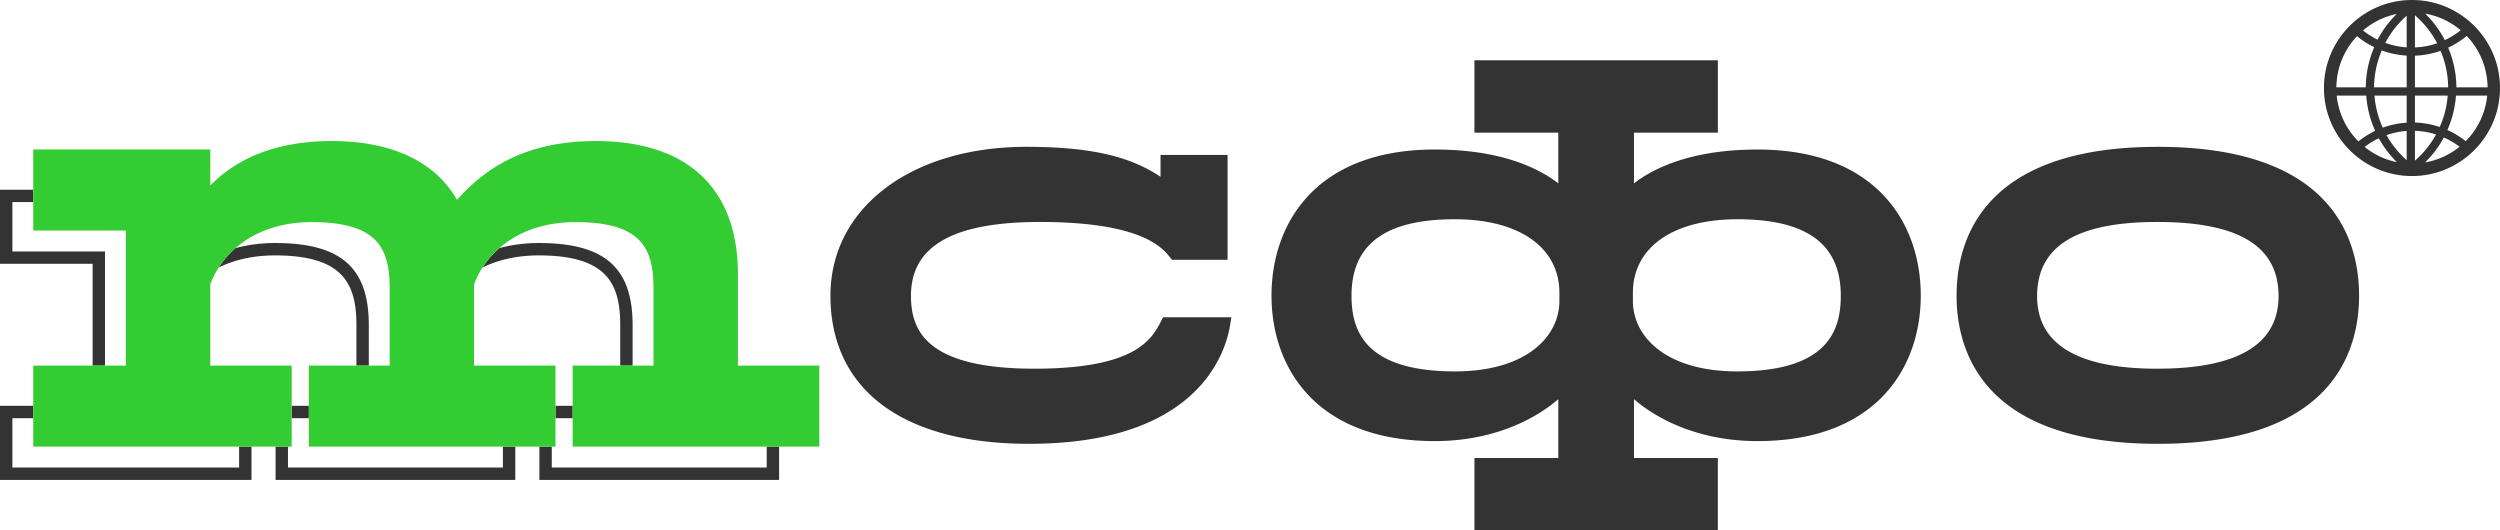
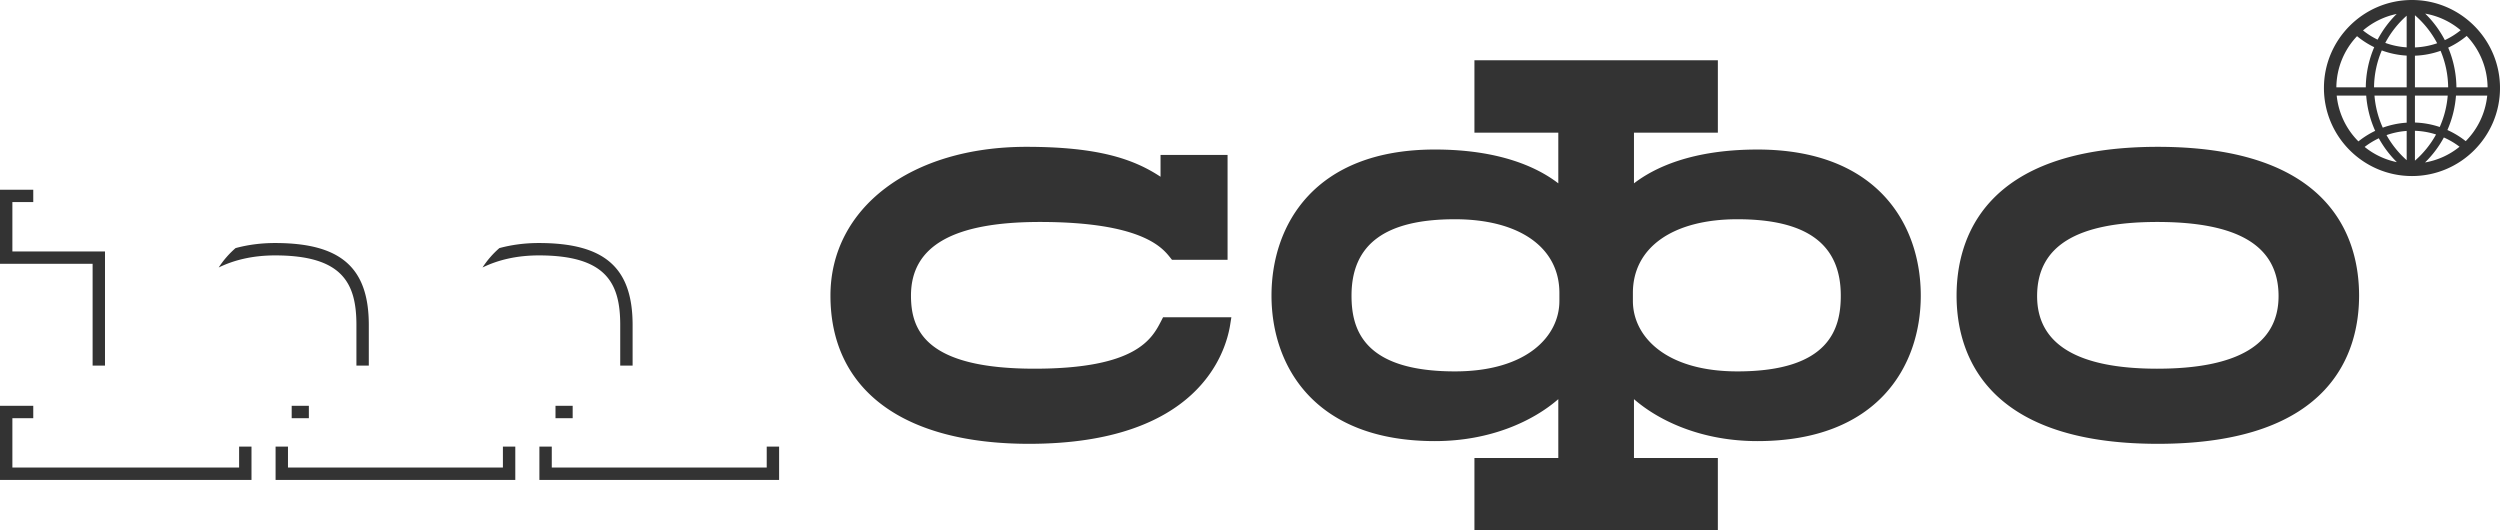
<svg xmlns="http://www.w3.org/2000/svg" viewBox="0 0 253.576 53.799">
-   <path fill="#333" d="M244.647 0c-4.924 0-8.929 4.005-8.929 8.928 0 4.924 4.005 8.928 8.929 8.928s8.929-4.004 8.929-8.928c0-4.923-4.005-8.928-8.929-8.928zm7.67 8.858h-3.162a10.581 10.581 0 00-.834-4.024 8.674 8.674 0 001.876-1.19 7.637 7.637 0 012.12 5.214zm-7.37-7.313a9.798 9.798 0 012.255 2.842 7.855 7.855 0 01-2.254.424V1.545zm1.042-.164a7.642 7.642 0 013.597 1.685 7.823 7.823 0 01-1.606 1.004 10.636 10.636 0 00-1.991-2.689zm-1.88.212v3.21a7.848 7.848 0 01-2.17-.452 9.793 9.793 0 012.17-2.758zm-2.948 2.429a7.838 7.838 0 01-1.479-.933 7.647 7.647 0 013.415-1.675 10.636 10.636 0 00-1.936 2.608zm2.949 1.618v3.218H240.8a9.751 9.751 0 01.786-3.743 8.68 8.68 0 002.523.525zm0 4.056v2.747a8.688 8.688 0 00-2.424.506 9.756 9.756 0 01-.842-3.253h3.266zm0 3.584v2.968a9.788 9.788 0 01-2.044-2.544 7.855 7.855 0 012.044-.424zm-.997 3.166a7.643 7.643 0 01-3.267-1.543 7.845 7.845 0 011.438-.879 10.63 10.63 0 001.829 2.422zm1.835-.15v-3.03a7.872 7.872 0 012.142.374 9.794 9.794 0 01-2.142 2.657zm2.934-2.352c.562.25 1.098.561 1.591.94a7.638 7.638 0 01-3.499 1.594 10.642 10.642 0 001.908-2.534zm-2.934-1.515V9.696h3.326a9.753 9.753 0 01-.812 3.186 8.703 8.703 0 00-2.514-.453zm0-3.57v-3.21a8.691 8.691 0 002.6-.496 9.749 9.749 0 01.769 3.705h-3.37zm-5.872-5.19a8.67 8.67 0 001.742 1.117 10.584 10.584 0 00-.855 4.072h-2.985a7.635 7.635 0 012.098-5.19zm-2.063 6.027h2.993c.093 1.249.403 2.455.91 3.577a8.696 8.696 0 00-1.7 1.069 7.653 7.653 0 01-2.203-4.646zm13.086 4.622a8.695 8.695 0 00-1.858-1.13c.483-1.098.781-2.275.87-3.492h3.17a7.651 7.651 0 01-2.182 4.622z" />
+   <path fill="#333" d="M244.647 0c-4.924 0-8.929 4.005-8.929 8.928 0 4.924 4.005 8.928 8.929 8.928s8.929-4.004 8.929-8.928c0-4.923-4.005-8.928-8.929-8.928zm7.67 8.858h-3.162a10.581 10.581 0 00-.834-4.024 8.674 8.674 0 001.876-1.19 7.637 7.637 0 012.12 5.214zm-7.37-7.313a9.798 9.798 0 012.255 2.842 7.855 7.855 0 01-2.254.424V1.545zm1.042-.164a7.642 7.642 0 013.597 1.685 7.823 7.823 0 01-1.606 1.004 10.636 10.636 0 00-1.991-2.689zm-1.88.212v3.21a7.848 7.848 0 01-2.17-.452 9.793 9.793 0 012.17-2.758zm-2.948 2.429a7.838 7.838 0 01-1.479-.933 7.647 7.647 0 013.415-1.675 10.636 10.636 0 00-1.936 2.608zm2.949 1.618v3.218H240.8a9.751 9.751 0 01.786-3.743 8.68 8.68 0 002.523.525zm0 4.056v2.747a8.688 8.688 0 00-2.424.506 9.756 9.756 0 01-.842-3.253h3.266zm0 3.584v2.968a9.788 9.788 0 01-2.044-2.544 7.855 7.855 0 012.044-.424zm-.997 3.166a7.643 7.643 0 01-3.267-1.543 7.845 7.845 0 011.438-.879 10.63 10.63 0 001.829 2.422zm1.835-.15v-3.03a7.872 7.872 0 012.142.374 9.794 9.794 0 01-2.142 2.657zm2.934-2.352c.562.25 1.098.561 1.591.94a7.638 7.638 0 01-3.499 1.594 10.642 10.642 0 001.908-2.534zm-2.934-1.515V9.696h3.326a9.753 9.753 0 01-.812 3.186 8.703 8.703 0 00-2.514-.453m0-3.57v-3.21a8.691 8.691 0 002.6-.496 9.749 9.749 0 01.769 3.705h-3.37zm-5.872-5.19a8.67 8.67 0 001.742 1.117 10.584 10.584 0 00-.855 4.072h-2.985a7.635 7.635 0 012.098-5.19zm-2.063 6.027h2.993c.093 1.249.403 2.455.91 3.577a8.696 8.696 0 00-1.7 1.069 7.653 7.653 0 01-2.203-4.646zm13.086 4.622a8.695 8.695 0 00-1.858-1.13c.483-1.098.781-2.275.87-3.492h3.17a7.651 7.651 0 01-2.182 4.622z" />
  <path fill="none" d="M77.769 47.422v-2.12H58.085v-2.886h-1.741v2.885h-.377v2.121zM37.408 32.964v4.116h2.117v-7.845c0-4.14-1.323-6.706-7.902-6.706-3.44 0-5.98 1.105-7.73 2.636a15.28 15.28 0 014.005-.515c6.666 0 9.51 2.486 9.51 8.314z" />
  <path fill="none" d="M31.327 37.08h4.825v-4.116c0-4.237-1.404-7.058-8.254-7.058-2.274 0-4.17.47-5.714 1.226a8.716 8.716 0 00-.852 1.703v8.245h8.254v4.08h1.741v-4.08zM1.256 47.422h22.997v-2.12H3.373v-2.886H1.257zM58.085 37.08h4.825v-4.116c0-4.237-1.404-7.058-8.254-7.058-2.274 0-4.17.47-5.715 1.227a8.725 8.725 0 00-.853 1.703v8.244h8.256v4.08h1.741v-4.08zM51.01 47.422v-2.12H31.328v-2.886h-1.741v2.885h-.377v2.121zM147.571 22.24c-7.058 0-10.487 2.532-10.487 7.743 0 3.3 1.085 7.688 10.487 7.688 7.322 0 10.598-3.587 10.598-7.14v-.823c0-4.607-4.061-7.469-10.598-7.469zM218.815 22.514c-8.203 0-12.19 2.46-12.19 7.523 0 4.885 4.101 7.36 12.19 7.36 8.162 0 12.3-2.475 12.3-7.36 0-5.063-4.024-7.523-12.3-7.523zM176.223 22.24c-6.538 0-10.599 2.861-10.599 7.468v.823c0 3.553 3.277 7.14 10.6 7.14 9.4 0 10.487-4.388 10.487-7.688 0-5.21-3.43-7.744-10.488-7.744zM1.256 25.503h9.394V37.08h2.117V23.382H3.374v-2.884H1.256z" />
  <path fill="none" d="M64.166 32.964v4.116h2.117v-7.845c0-4.14-1.323-6.706-7.902-6.706-3.438 0-5.98 1.105-7.73 2.636a15.274 15.274 0 014.005-.515c6.666 0 9.51 2.486 9.51 8.314z" />
  <path fill="#333" d="M117.788 32.537c-.936 1.819-2.499 4.86-12.867 4.86-11.096 0-12.52-3.962-12.52-7.414 0-5.026 4.276-7.469 13.07-7.469 10.331 0 12.423 2.612 13.211 3.596l.197.245h5.634v-10.64h-6.799v2.213c-2.796-1.846-6.433-3.035-13.616-3.035-11.696 0-19.865 6.206-19.865 15.09 0 9.554 7.341 15.034 20.14 15.034 17.165 0 19.956-9.245 20.404-12.08l.12-.755h-6.928l-.181.355zM178.254 15.168c-6.684 0-10.502 1.874-12.52 3.43v-5.14h8.509V6.11h-24.691v7.346h8.507v5.14c-2.018-1.555-5.838-3.43-12.519-3.43-12.218 0-16.571 7.654-16.571 14.816 0 7.135 4.353 14.759 16.571 14.759 5.657 0 9.986-2.05 12.519-4.255v5.966h-8.507v7.346h24.69v-7.346h-8.508v-5.966c2.531 2.204 6.86 4.255 12.52 4.255 12.218 0 16.571-7.624 16.571-14.76 0-7.16-4.353-14.814-16.57-14.814zM158.17 30.53c0 3.553-3.276 7.14-10.598 7.14-9.401 0-10.487-4.388-10.487-7.688 0-5.21 3.429-7.744 10.487-7.744 6.537 0 10.598 2.862 10.598 7.469v.823zm18.054 7.14c-7.322 0-10.599-3.587-10.599-7.14v-.823c0-4.607 4.06-7.469 10.6-7.469 7.057 0 10.487 2.533 10.487 7.744 0 3.3-1.086 7.688-10.488 7.688zM218.87 14.893c-17.761 0-20.414 9.454-20.414 15.09 0 5.614 2.653 15.034 20.414 15.034 17.76 0 20.413-9.42 20.413-15.034 0-5.636-2.653-15.09-20.413-15.09zm-.055 22.505c-8.089 0-12.19-2.476-12.19-7.361 0-5.063 3.987-7.523 12.19-7.523 8.276 0 12.3 2.46 12.3 7.523 0 4.885-4.138 7.36-12.3 7.36zM56.344 41.161h1.742v1.256h-1.742zM24.253 47.422H1.256v-5.005h2.118V41.16H0v7.517h25.509v-3.377h-1.256zM10.65 25.503H1.256v-5.005h2.118v-1.256H0v7.517h9.394V37.08h1.256zM77.769 47.422H55.967v-2.12h-1.256v3.376h24.314v-3.377h-1.256zM36.152 32.964v4.116h1.256v-4.116c0-5.828-2.844-8.314-9.51-8.314-1.48 0-2.807.191-4.005.515a9.33 9.33 0 00-1.71 1.967c1.545-.755 3.44-1.226 5.715-1.226 6.85 0 8.254 2.82 8.254 7.058zM62.91 32.964v4.116h1.256v-4.116c0-5.828-2.844-8.314-9.51-8.314-1.48 0-2.806.191-4.004.515a9.339 9.339 0 00-1.71 1.968c1.544-.756 3.44-1.227 5.714-1.227 6.85 0 8.254 2.82 8.254 7.058zM29.586 41.161h1.742v1.256h-1.742zM51.01 47.422h-21.8v-2.12h-1.257v3.376h24.314v-3.377H51.01z" />
-   <path fill="#3C3" d="M74.846 27.811c0-8.708-5.119-13.503-14.414-13.503-5.98 0-10.493 1.903-14.08 5.969-2.17-3.865-6.607-5.97-12.678-5.97-5.27 0-9.408 1.515-12.342 4.51V15.16H3.374v8.221h9.393V37.08H3.374v8.221h26.212V37.081h-8.254v-8.246c.209-.57.493-1.144.852-1.703a9.33 9.33 0 011.71-1.967c1.748-1.53 4.29-2.636 7.73-2.636 6.578 0 7.901 2.566 7.901 6.706v7.845h-8.198v8.221h25.017V37.081h-8.256v-8.245c.21-.57.494-1.144.853-1.703a9.339 9.339 0 011.71-1.968c1.75-1.53 4.292-2.636 7.73-2.636 6.58 0 7.902 2.566 7.902 6.706v7.845h-8.198v8.221H83.102v-8.22h-8.256v-9.27z" />
</svg>